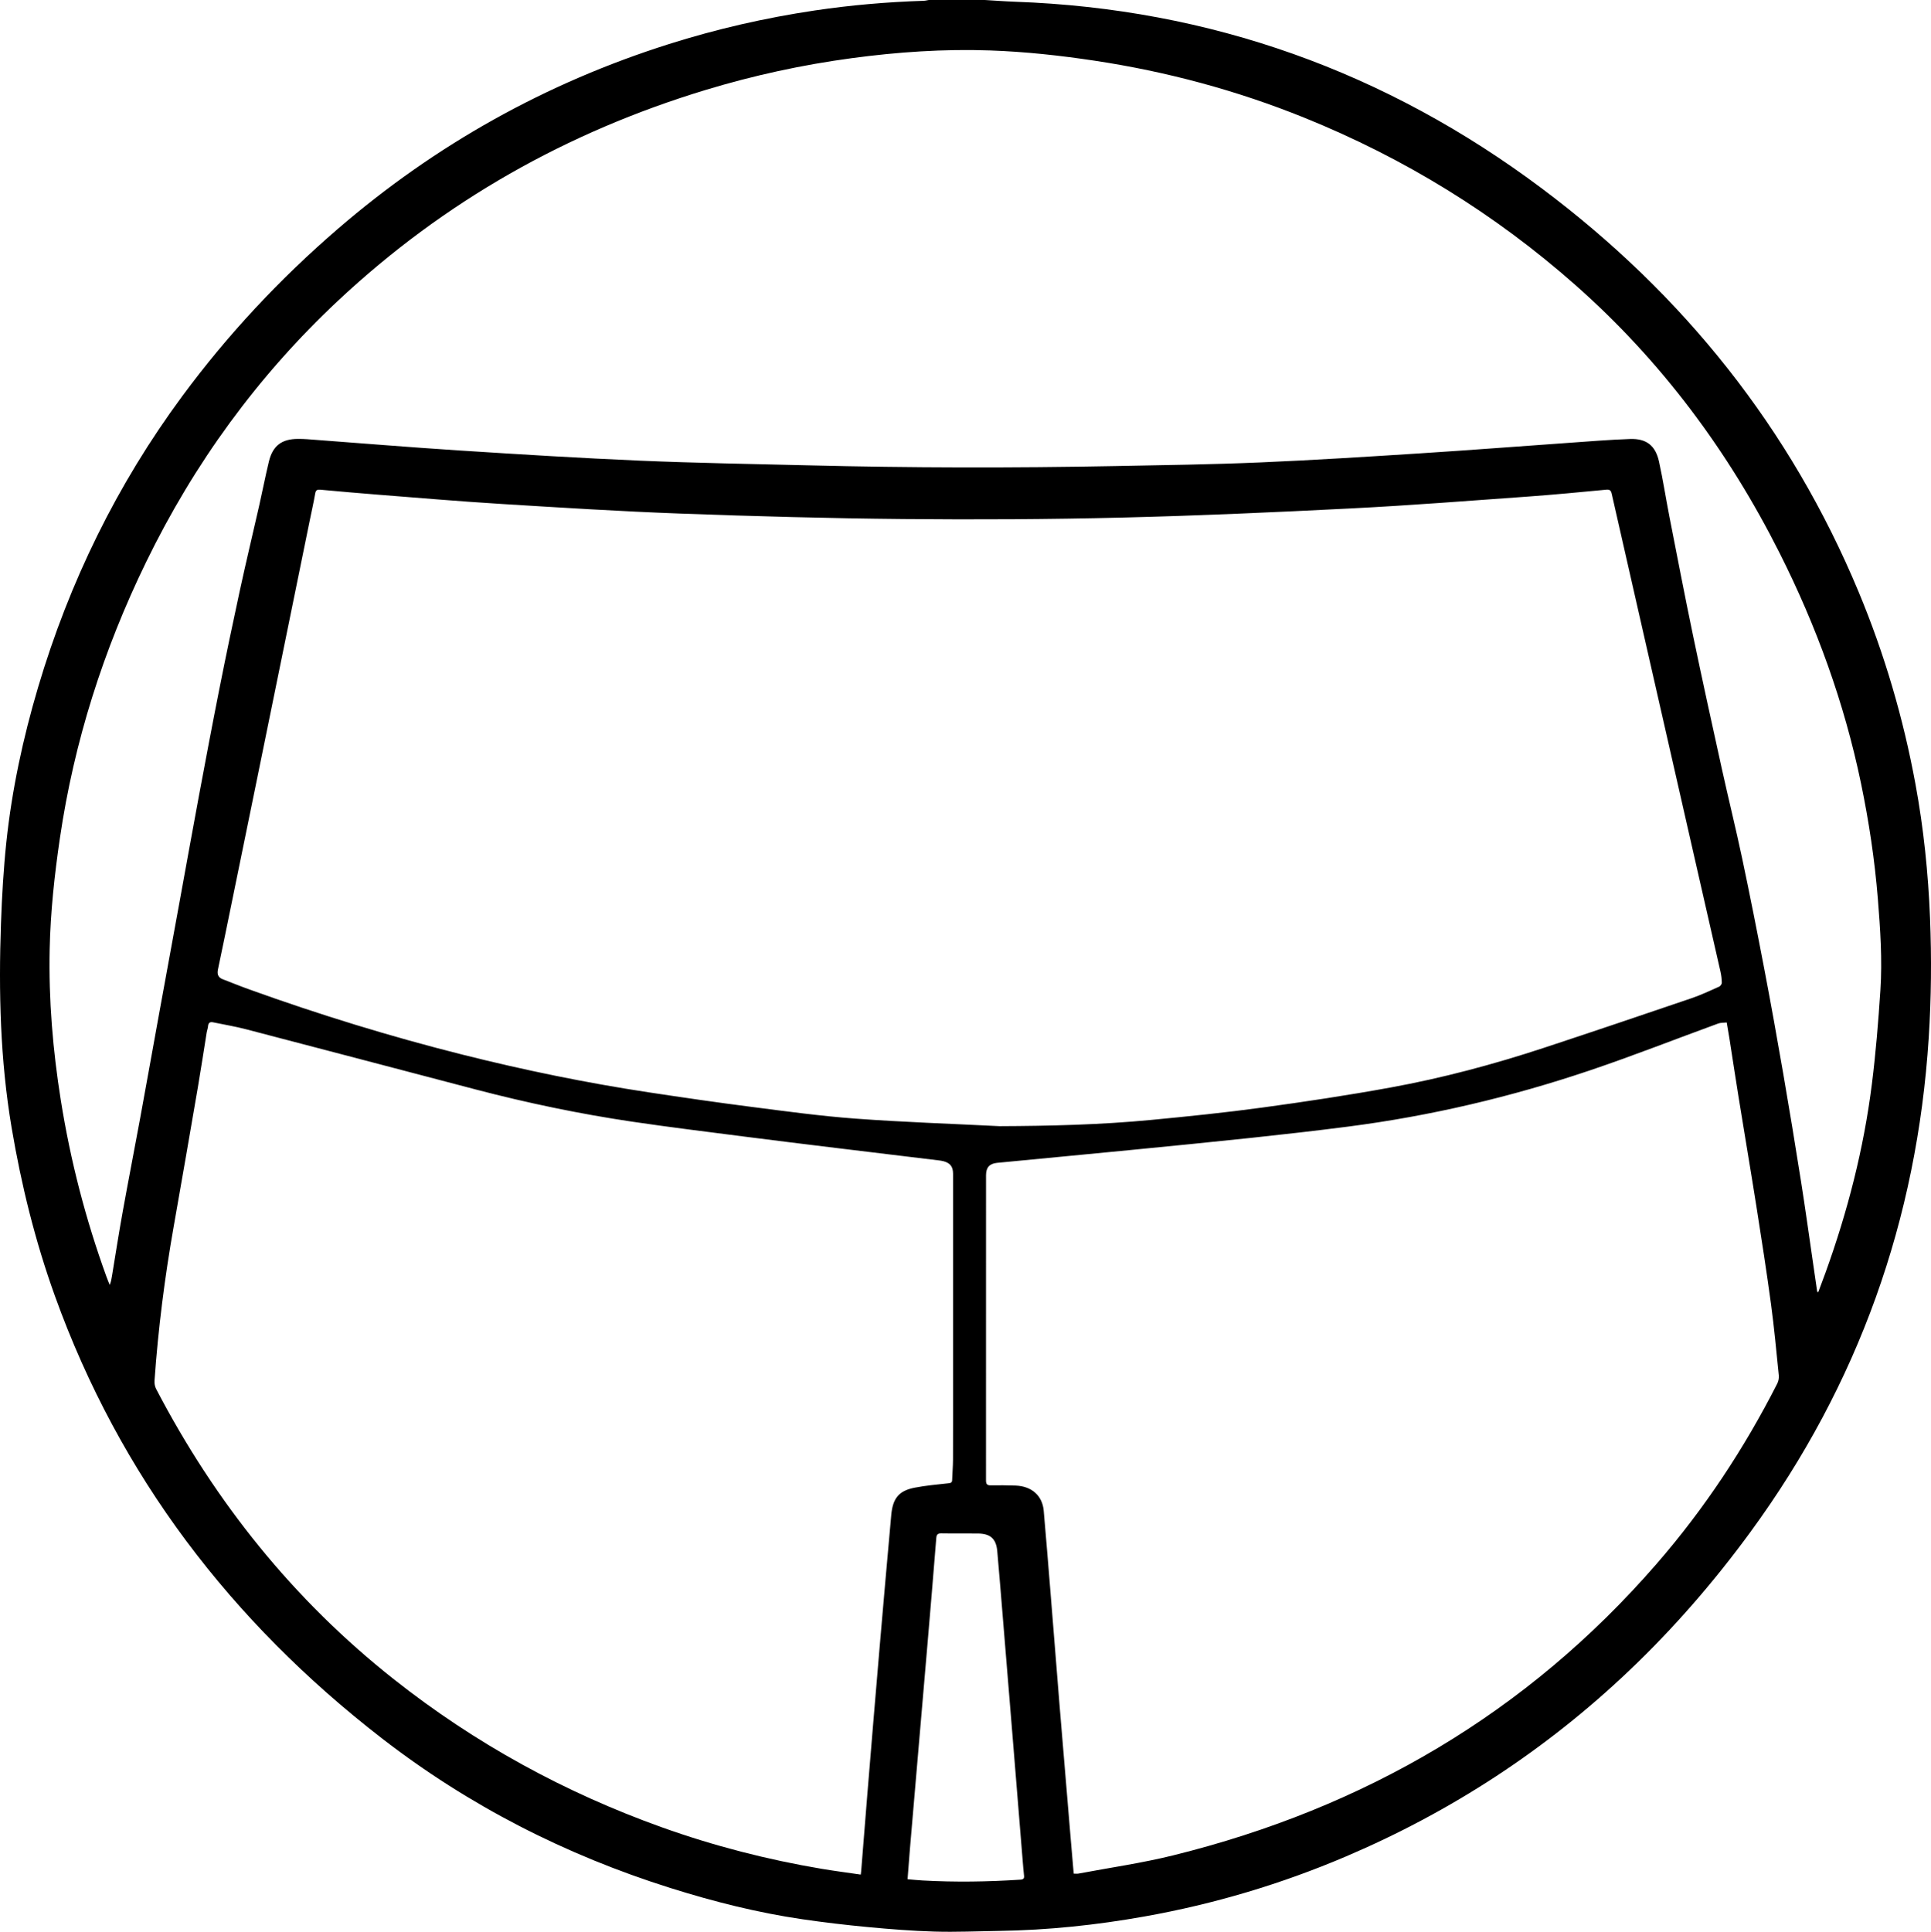
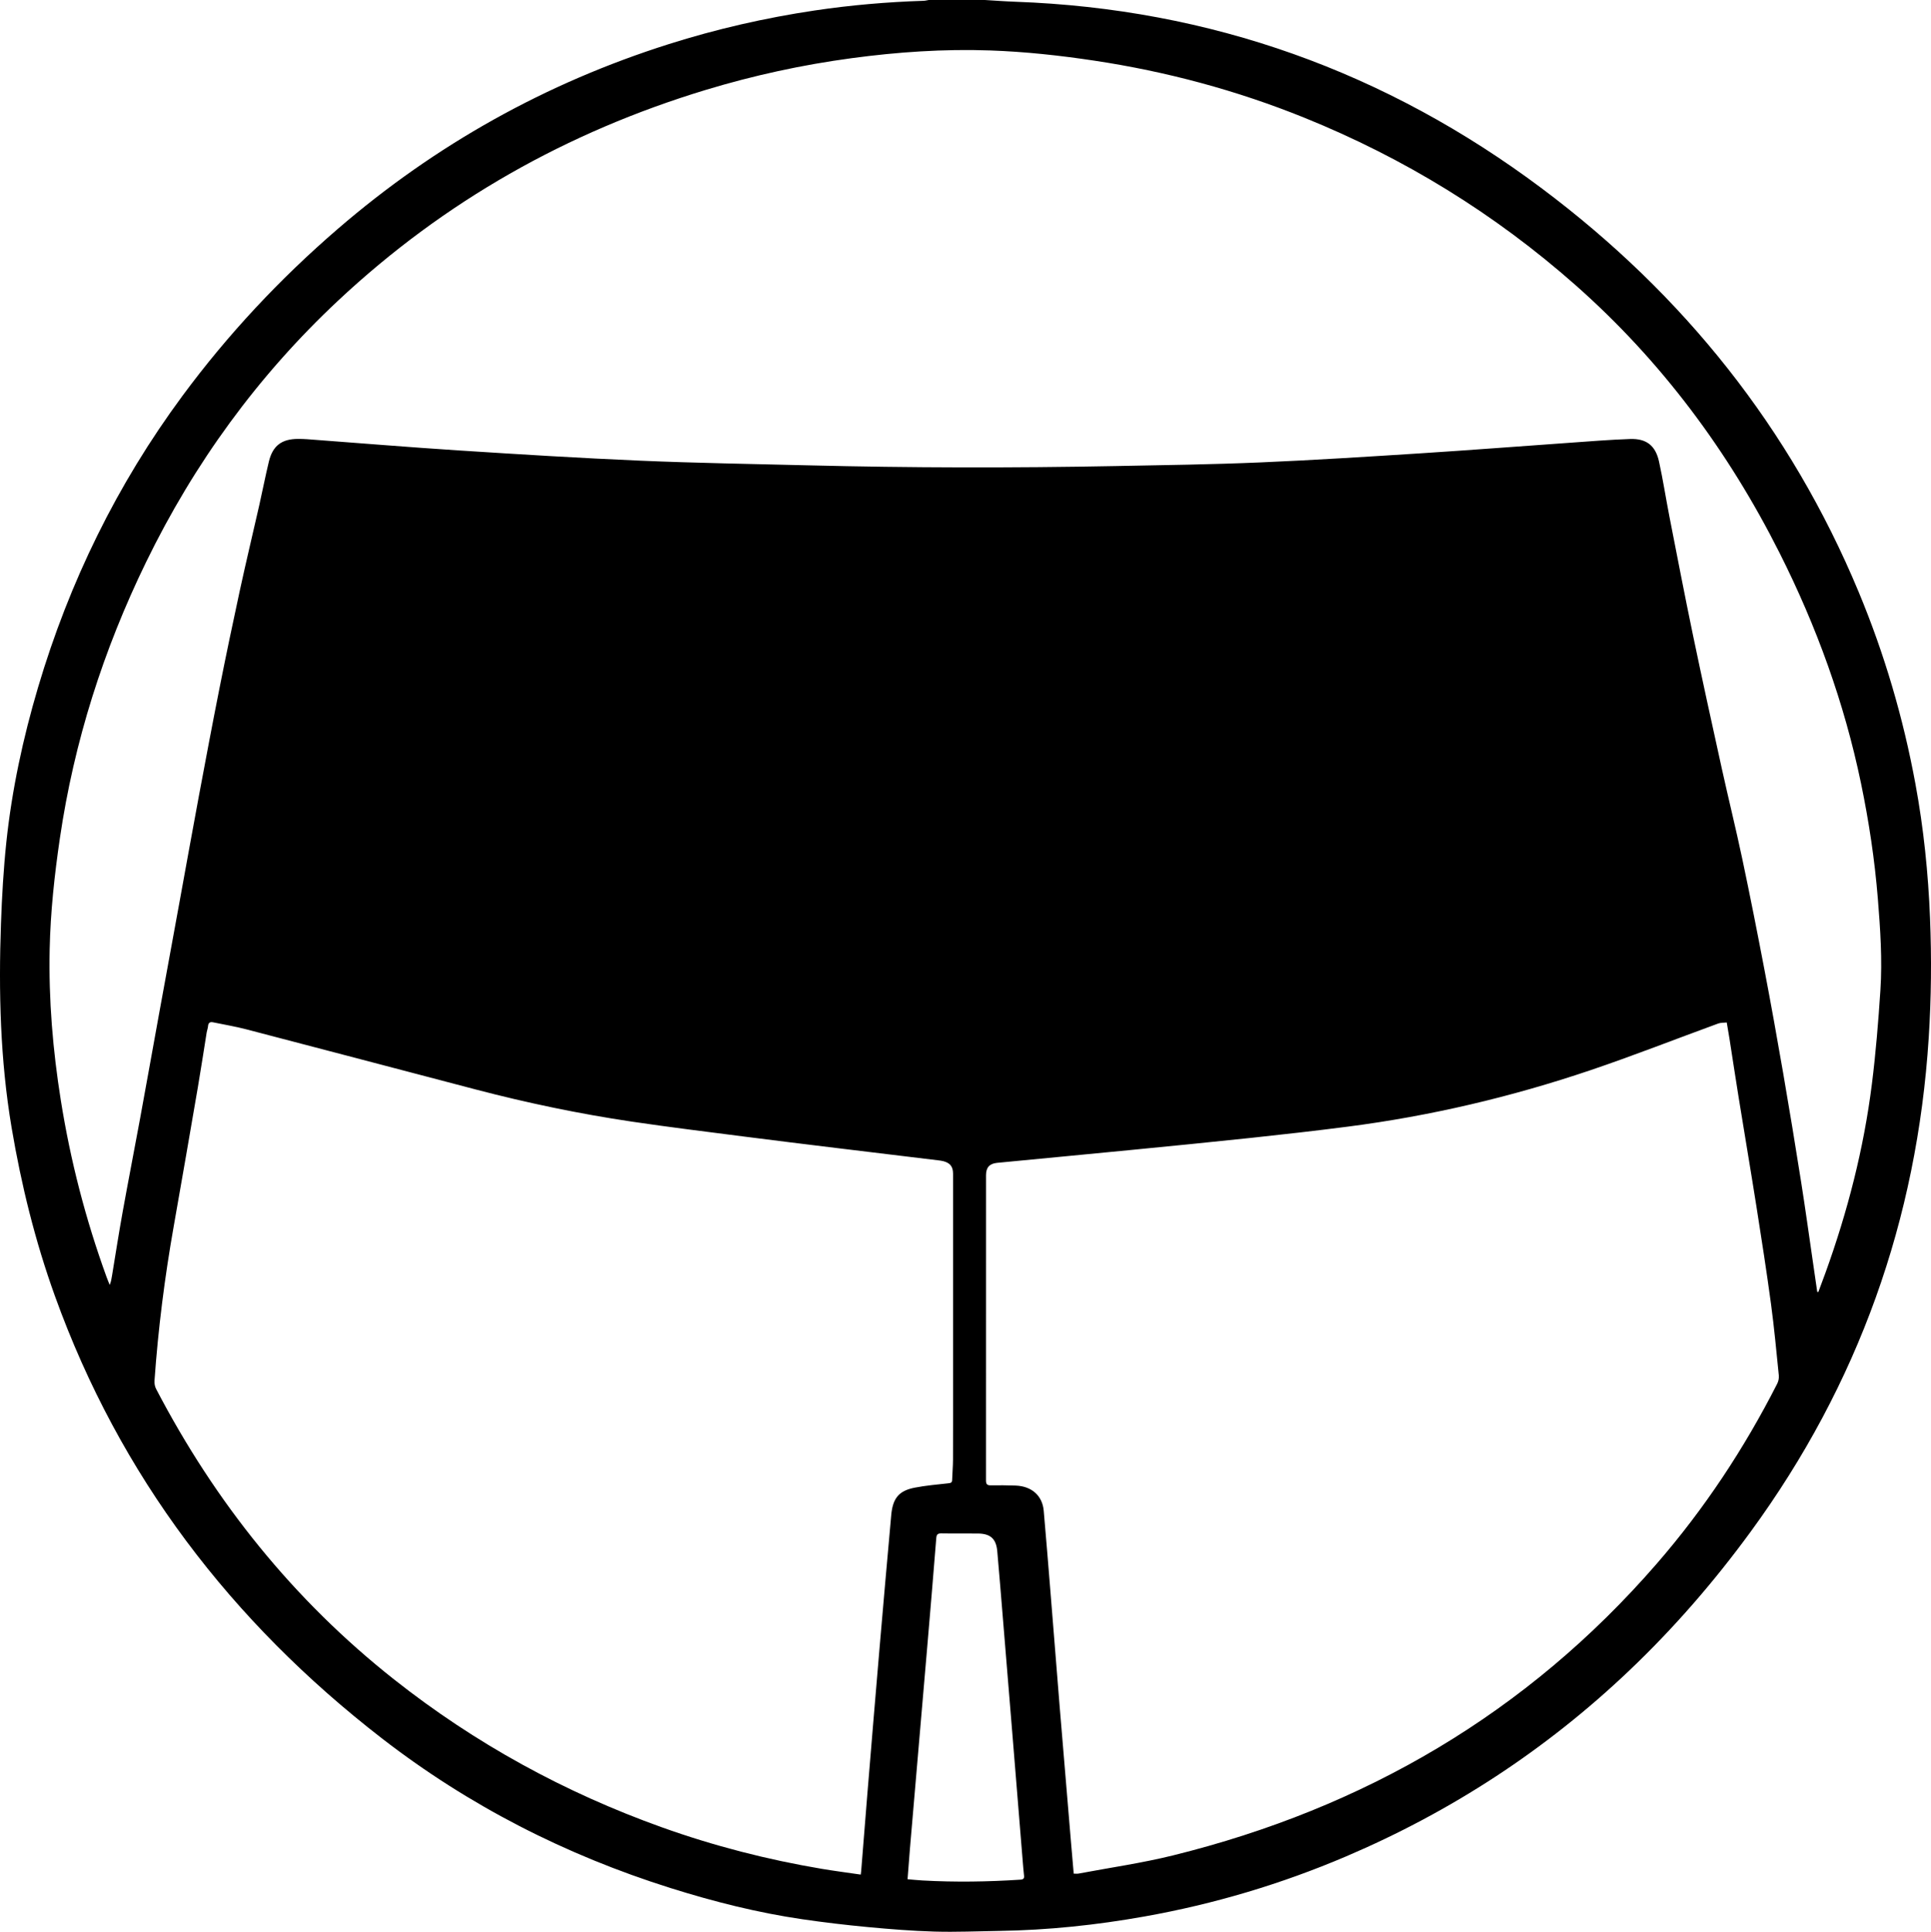
<svg xmlns="http://www.w3.org/2000/svg" viewBox="0 0 1721.88 1722.37" data-name="Layer 1" id="Layer_1">
  <defs>
    <style>
      .cls-1 {
        stroke-width: 0px;
      }
    </style>
  </defs>
-   <path d="M878.19,0c9,.53,17.99,1.23,27,1.55,174.16,6.2,330.94,62.47,469.96,166.66,125.95,94.39,221.41,213.59,282.21,359.53,23.03,55.28,39.81,112.42,50.66,171.32,7.29,39.55,11.4,79.43,13,119.61,1.42,35.62,1.1,71.22-1.18,106.76-10.41,161.97-62.75,308.88-158.63,440.07-32.6,44.61-68.65,86.21-108.72,124.29-74.07,70.38-158.24,125.34-252.19,165.39-57.89,24.68-117.81,42.52-179.78,53.56-42.86,7.64-86.01,12.21-129.55,12.86-19.23.29-38.49,1.15-57.7.6-19.77-.57-39.54-2.15-59.24-4-19.54-1.84-39.05-4.14-58.47-6.98-40.02-5.85-79.14-15.72-117.68-27.85-93.55-29.44-179.73-73.37-257.31-133.42-134.27-103.94-233.74-233.86-291.59-394.4-17.61-48.86-30.01-99.05-38.65-150.27C.17,944.94-1.31,884.23.87,823.33c.87-24.21,2.25-48.46,4.8-72.55,4.97-46.8,14.86-92.69,28.23-137.81,27.91-94.14,70.42-181.06,128.83-260.08,40.53-54.83,86.85-104.3,138.48-148.81,87.12-75.12,185.52-130.05,295.2-164.76,42.52-13.46,85.85-23.38,129.96-29.96,32.24-4.81,64.65-7.59,97.23-8.65,1.55-.05,3.08-.47,4.62-.72,16.66,0,33.32,0,49.97,0ZM890.93,1004.1c45.15-.19,90.22-1.25,135.14-5.53,33.29-3.17,66.57-6.58,99.7-11.09,38.09-5.18,76.14-10.92,113.95-17.81,46.47-8.47,92.1-20.64,136.97-35.42,44-14.5,87.88-29.35,131.74-44.27,8.37-2.85,16.41-6.67,24.51-10.27,1.14-.51,2.44-2.3,2.42-3.48-.06-3.4-.48-6.85-1.24-10.17-7.73-34.14-15.56-68.25-23.34-102.37-8.64-37.9-17.25-75.8-25.88-113.7-7.8-34.27-15.6-68.53-23.4-102.8-8.12-35.66-16.28-71.32-24.33-107-.66-2.91-1.75-3.88-4.91-3.58-23.29,2.19-46.59,4.47-69.92,6.14-52.26,3.74-104.51,7.85-156.84,10.51-68.25,3.47-136.53,6.54-204.84,8.2-65.01,1.57-130.08,1.91-195.1,1.3-66.32-.62-132.64-2.43-198.92-4.86-53.36-1.96-106.68-5.32-159.98-8.61-36.53-2.25-73.01-5.38-109.5-8.23-17.17-1.34-34.33-2.88-51.48-4.44-2.77-.25-4.1.29-4.63,3.36-1.4,8.05-3.22,16.03-4.86,24.04-8.6,42.17-17.19,84.33-25.79,126.5-6.94,34.01-13.86,68.03-20.81,102.04-7.75,37.95-15.52,75.89-23.29,113.83-3.94,19.25-7.84,38.5-11.92,57.72-.91,4.28-.12,7.31,4.17,8.96,8.01,3.08,15.96,6.32,24.04,9.22,62.4,22.44,125.71,41.93,190.04,58.08,54.73,13.73,109.93,25.09,165.71,33.54,30.5,4.62,61.04,9.05,91.64,12.97,30.89,3.96,61.79,8.2,92.83,10.49,42.65,3.14,85.43,4.56,128.15,6.71ZM1620.47,1151.86c.31.04.63.09.94.13,2.15-5.8,4.36-11.59,6.46-17.41,19.7-54.57,34.08-110.5,41.31-168.09,3.48-27.72,5.75-55.63,7.58-83.51,1.79-27.25-.07-54.5-2.27-81.71-2.8-34.61-7.96-68.88-15.01-102.85-14.9-71.75-39.69-140.02-72.62-205.42-45.78-90.96-105.57-171.3-182-238.82-71.99-63.6-152.73-113.24-241.8-149.24-60.37-24.4-122.83-41.16-187.22-50.86-30.81-4.64-61.74-8.01-92.86-9.1-41.4-1.45-82.62,1.38-123.65,6.91-44.05,5.93-87.37,15.36-129.93,28.25-123.71,37.49-233.41,99.42-327.89,187.88-71.6,67.03-128.34,145.03-171.24,233.15-38.05,78.15-64.21,160.02-76.86,246.13-4.82,32.81-8.4,65.74-9.11,98.9-.97,45.29,2.82,90.27,9.96,135.01,8.57,53.72,22.14,106.13,40.72,157.25.88,2.42,1.89,4.79,2.84,7.19,1.22-2.83,1.62-5.51,2.06-8.18,3.11-18.83,6.02-37.69,9.41-56.47,5.04-27.96,10.5-55.84,15.64-83.78,5.74-31.19,11.29-62.4,16.97-93.6,6.09-33.46,12.24-66.9,18.35-100.35,5.7-31.19,11.28-62.4,17.1-93.57,6.01-32.15,12.05-64.31,18.43-96.39,5.82-29.26,11.92-58.48,18.25-87.63,5.45-25.09,11.45-50.06,17.13-75.1,2.95-13.01,5.47-26.12,8.61-39.08,3.43-14.13,11.47-20.14,25.98-20.16,2.73,0,5.46.06,8.18.26,45.24,3.37,90.46,7.13,135.73,10.05,53.73,3.46,107.47,6.79,161.26,9.09,49.77,2.13,99.61,2.91,149.42,4.15,91.45,2.28,182.92,2.39,274.38.65,42.92-.82,85.87-1.41,128.75-3.23,47.9-2.03,95.77-5.09,143.62-8.15,43.98-2.81,87.93-6.24,131.9-9.33,18.19-1.28,36.37-2.79,54.58-3.42,14.59-.5,22.66,5.86,25.8,20.16,3.57,16.25,6.08,32.72,9.27,49.05,6.89,35.2,13.66,70.42,20.97,105.53,8.31,39.88,17.05,79.67,25.82,119.46,5.9,26.76,12.51,53.36,18.17,80.16,6.92,32.7,13.4,65.5,19.67,98.33,5.92,31,11.51,62.07,16.88,93.18,5.55,32.1,10.82,64.24,15.9,96.41,3.83,24.24,7.17,48.55,10.72,72.83,1.24,8.45,2.45,16.91,3.68,25.37ZM767.53,1671.38c.21-1.59.33-2.28.38-2.98,1.81-22.61,3.57-45.22,5.43-67.82,3.58-43.35,7.15-86.69,10.86-130.03,3.41-39.9,6.93-79.79,10.52-119.68,1.35-15.04,6.79-21.7,20.89-24.46,9.96-1.94,20.15-2.8,30.26-3.93,2.11-.24,3.1-.68,3.16-2.95.17-6.02.75-12.04.77-18.05.09-25.27.04-50.54.04-75.81,0-59.73,0-119.46,0-179.2,0-6.21-2.52-9.53-8.54-11.13-1.52-.4-3.1-.6-4.66-.79-30.06-3.64-60.13-7.24-90.19-10.91-27.92-3.41-55.85-6.8-83.74-10.39-33.16-4.27-66.36-8.32-99.43-13.23-46.86-6.96-93.2-16.64-139.04-28.64-68.27-17.88-136.5-35.89-204.79-53.68-9.69-2.52-19.6-4.16-29.41-6.2-2.83-.59-4.32.43-4.55,3.46-.14,1.83-.88,3.61-1.18,5.44-2.63,16.28-5.07,32.6-7.86,48.85-7.08,41.29-14.21,82.57-21.5,123.82-8.08,45.69-13.93,91.65-17.19,137.93-.17,2.43.32,5.24,1.44,7.38,52.72,101.1,122.54,188.18,212.22,259.03,72.39,57.19,152.19,100.85,238.99,131.89,46.33,16.57,93.81,28.76,142.31,36.94,11.41,1.92,22.9,3.4,34.79,5.14ZM1539.74,911.64c-2.84.32-5.38.12-7.56.91-38.12,13.91-75.91,28.79-114.34,41.77-70.31,23.73-142.32,40.7-215.98,50.19-28.61,3.69-57.28,6.93-85.96,9.99-36.11,3.85-72.26,7.38-108.4,10.92-39.43,3.86-78.87,7.55-118.31,11.37-6.89.67-9.94,4.16-9.94,10.97,0,90.74.03,181.48-.03,272.23,0,3.11.89,4.4,4.12,4.36,7.46-.09,14.94-.1,22.39.2,14.34.58,23.79,9.03,24.97,22.45,2.16,24.6,4.14,49.21,6.13,73.82,2.72,33.63,5.33,67.26,8.09,100.88,3.26,39.77,6.63,79.54,9.97,119.31.82,9.82,1.69,19.64,2.54,29.52,1.72,0,3.03.2,4.25-.03,28.12-5.31,56.56-9.36,84.3-16.22,170.55-42.16,315.71-126.81,431.37-260.1,42.49-48.97,78.02-102.69,107.4-160.46,1.1-2.16,1.67-4.97,1.43-7.36-2.15-21.27-4.11-42.58-6.97-63.77-3.9-28.86-8.38-57.65-12.92-86.43-5.12-32.46-10.63-64.85-15.87-97.29-2.84-17.56-5.47-35.15-8.23-52.72-.75-4.78-1.6-9.53-2.44-14.52ZM809.27,1675.53c5.02.42,9.16.86,13.3,1.09,29.14,1.64,58.26,1.19,87.37-.71,2.69-.18,3.5-1.1,3.2-3.67-.51-4.42-.85-8.86-1.21-13.3-3.07-37.63-6.11-75.26-9.18-112.89-2.79-34.2-5.59-68.39-8.41-102.59-1.66-20.17-3.27-40.35-5.08-60.51-.98-10.94-6.06-15.52-17.1-15.65-10.91-.13-21.83.08-32.74-.11-3.35-.06-4.29.99-4.55,4.34-2.51,31.77-5.21,63.53-7.91,95.28-2.72,32.04-5.5,64.08-8.25,96.12-2.46,28.61-4.92,57.21-7.35,85.82-.75,8.82-1.38,17.65-2.08,26.78Z" class="cls-1" />
+   <path d="M878.19,0c9,.53,17.99,1.23,27,1.55,174.16,6.2,330.94,62.47,469.96,166.66,125.95,94.39,221.41,213.59,282.21,359.53,23.03,55.28,39.81,112.42,50.66,171.32,7.29,39.55,11.4,79.43,13,119.61,1.42,35.62,1.1,71.22-1.18,106.76-10.41,161.97-62.75,308.88-158.63,440.07-32.6,44.61-68.65,86.21-108.72,124.29-74.07,70.38-158.24,125.34-252.19,165.39-57.89,24.68-117.81,42.52-179.78,53.56-42.86,7.64-86.01,12.21-129.55,12.86-19.23.29-38.49,1.15-57.7.6-19.77-.57-39.54-2.15-59.24-4-19.54-1.84-39.05-4.14-58.47-6.98-40.02-5.85-79.14-15.72-117.68-27.85-93.55-29.44-179.73-73.37-257.31-133.42-134.27-103.94-233.74-233.86-291.59-394.4-17.61-48.86-30.01-99.05-38.65-150.27C.17,944.94-1.31,884.23.87,823.33c.87-24.21,2.25-48.46,4.8-72.55,4.97-46.8,14.86-92.69,28.23-137.81,27.91-94.14,70.42-181.06,128.83-260.08,40.53-54.83,86.85-104.3,138.48-148.81,87.12-75.12,185.52-130.05,295.2-164.76,42.52-13.46,85.85-23.38,129.96-29.96,32.24-4.81,64.65-7.59,97.23-8.65,1.55-.05,3.08-.47,4.62-.72,16.66,0,33.32,0,49.97,0Zc45.15-.19,90.22-1.25,135.14-5.53,33.29-3.17,66.57-6.58,99.7-11.09,38.09-5.18,76.14-10.92,113.95-17.81,46.47-8.47,92.1-20.64,136.97-35.42,44-14.5,87.88-29.35,131.74-44.27,8.37-2.85,16.41-6.67,24.51-10.27,1.14-.51,2.44-2.3,2.42-3.48-.06-3.4-.48-6.85-1.24-10.17-7.73-34.14-15.56-68.25-23.34-102.37-8.64-37.9-17.25-75.8-25.88-113.7-7.8-34.27-15.6-68.53-23.4-102.8-8.12-35.66-16.28-71.32-24.33-107-.66-2.91-1.75-3.88-4.91-3.58-23.29,2.19-46.59,4.47-69.92,6.14-52.26,3.74-104.51,7.85-156.84,10.51-68.25,3.47-136.53,6.54-204.84,8.2-65.01,1.57-130.08,1.91-195.1,1.3-66.32-.62-132.64-2.43-198.92-4.86-53.36-1.96-106.68-5.32-159.98-8.61-36.53-2.25-73.01-5.38-109.5-8.23-17.17-1.34-34.33-2.88-51.48-4.44-2.77-.25-4.1.29-4.63,3.36-1.4,8.05-3.22,16.03-4.86,24.04-8.6,42.17-17.19,84.33-25.79,126.5-6.94,34.01-13.86,68.03-20.81,102.04-7.75,37.95-15.52,75.89-23.29,113.83-3.94,19.25-7.84,38.5-11.92,57.72-.91,4.28-.12,7.31,4.17,8.96,8.01,3.08,15.96,6.32,24.04,9.22,62.4,22.44,125.71,41.93,190.04,58.08,54.73,13.73,109.93,25.09,165.71,33.54,30.5,4.62,61.04,9.05,91.64,12.97,30.89,3.96,61.79,8.2,92.83,10.49,42.65,3.14,85.43,4.56,128.15,6.71ZM1620.47,1151.86c.31.04.63.09.94.13,2.15-5.8,4.36-11.59,6.46-17.41,19.7-54.57,34.08-110.5,41.31-168.09,3.48-27.72,5.75-55.63,7.58-83.51,1.79-27.25-.07-54.5-2.27-81.71-2.8-34.61-7.96-68.88-15.01-102.85-14.9-71.75-39.69-140.02-72.62-205.42-45.78-90.96-105.57-171.3-182-238.82-71.99-63.6-152.73-113.24-241.8-149.24-60.37-24.4-122.83-41.16-187.22-50.86-30.81-4.64-61.74-8.01-92.86-9.1-41.4-1.45-82.62,1.38-123.65,6.91-44.05,5.93-87.37,15.36-129.93,28.25-123.71,37.49-233.41,99.42-327.89,187.88-71.6,67.03-128.34,145.03-171.24,233.15-38.05,78.15-64.21,160.02-76.86,246.13-4.82,32.81-8.4,65.74-9.11,98.9-.97,45.29,2.82,90.27,9.96,135.01,8.57,53.72,22.14,106.13,40.72,157.25.88,2.42,1.89,4.79,2.84,7.19,1.22-2.83,1.62-5.51,2.06-8.18,3.11-18.83,6.02-37.69,9.41-56.47,5.04-27.96,10.5-55.84,15.64-83.78,5.74-31.19,11.29-62.4,16.97-93.6,6.09-33.46,12.24-66.9,18.35-100.35,5.7-31.19,11.28-62.4,17.1-93.57,6.01-32.15,12.05-64.31,18.43-96.39,5.82-29.26,11.92-58.48,18.25-87.63,5.45-25.09,11.45-50.06,17.13-75.1,2.95-13.01,5.47-26.12,8.61-39.08,3.43-14.13,11.47-20.14,25.98-20.16,2.73,0,5.46.06,8.18.26,45.24,3.37,90.46,7.13,135.73,10.05,53.73,3.46,107.47,6.79,161.26,9.09,49.77,2.13,99.61,2.91,149.42,4.15,91.45,2.28,182.92,2.39,274.38.65,42.92-.82,85.87-1.41,128.75-3.23,47.9-2.03,95.77-5.09,143.62-8.15,43.98-2.81,87.93-6.24,131.9-9.33,18.19-1.28,36.37-2.79,54.58-3.42,14.59-.5,22.66,5.86,25.8,20.16,3.57,16.25,6.08,32.72,9.27,49.05,6.89,35.2,13.66,70.42,20.97,105.53,8.31,39.88,17.05,79.67,25.82,119.46,5.9,26.76,12.51,53.36,18.17,80.16,6.92,32.7,13.4,65.5,19.67,98.33,5.92,31,11.51,62.07,16.88,93.18,5.55,32.1,10.82,64.24,15.9,96.41,3.83,24.24,7.17,48.55,10.72,72.83,1.24,8.45,2.45,16.91,3.68,25.37ZM767.53,1671.38c.21-1.59.33-2.28.38-2.98,1.81-22.61,3.57-45.22,5.43-67.82,3.58-43.35,7.15-86.69,10.86-130.03,3.41-39.9,6.93-79.79,10.52-119.68,1.35-15.04,6.79-21.7,20.89-24.46,9.96-1.94,20.15-2.8,30.26-3.93,2.11-.24,3.1-.68,3.16-2.95.17-6.02.75-12.04.77-18.05.09-25.27.04-50.54.04-75.81,0-59.73,0-119.46,0-179.2,0-6.21-2.52-9.53-8.54-11.13-1.52-.4-3.1-.6-4.66-.79-30.06-3.64-60.13-7.24-90.19-10.91-27.92-3.41-55.85-6.8-83.74-10.39-33.16-4.27-66.36-8.32-99.43-13.23-46.86-6.96-93.2-16.64-139.04-28.64-68.27-17.88-136.5-35.89-204.79-53.68-9.69-2.52-19.6-4.16-29.41-6.2-2.83-.59-4.32.43-4.55,3.46-.14,1.83-.88,3.61-1.18,5.44-2.63,16.28-5.07,32.6-7.86,48.85-7.08,41.29-14.21,82.57-21.5,123.82-8.08,45.69-13.93,91.65-17.19,137.93-.17,2.43.32,5.24,1.44,7.38,52.72,101.1,122.54,188.18,212.22,259.03,72.39,57.19,152.19,100.85,238.99,131.89,46.33,16.57,93.81,28.76,142.31,36.94,11.41,1.92,22.9,3.4,34.79,5.14ZM1539.74,911.64c-2.84.32-5.38.12-7.56.91-38.12,13.91-75.91,28.79-114.34,41.77-70.31,23.73-142.32,40.7-215.98,50.19-28.61,3.69-57.28,6.93-85.96,9.99-36.11,3.85-72.26,7.38-108.4,10.92-39.43,3.86-78.87,7.55-118.31,11.37-6.89.67-9.94,4.16-9.94,10.97,0,90.74.03,181.48-.03,272.23,0,3.11.89,4.4,4.12,4.36,7.46-.09,14.94-.1,22.39.2,14.34.58,23.79,9.03,24.97,22.45,2.16,24.6,4.14,49.21,6.13,73.82,2.72,33.63,5.33,67.26,8.09,100.88,3.26,39.77,6.63,79.54,9.97,119.31.82,9.82,1.69,19.64,2.54,29.52,1.72,0,3.03.2,4.25-.03,28.12-5.31,56.56-9.36,84.3-16.22,170.55-42.16,315.71-126.81,431.37-260.1,42.49-48.97,78.02-102.69,107.4-160.46,1.1-2.16,1.67-4.97,1.43-7.36-2.15-21.27-4.11-42.58-6.97-63.77-3.9-28.86-8.38-57.65-12.92-86.43-5.12-32.46-10.63-64.85-15.87-97.29-2.84-17.56-5.47-35.15-8.23-52.72-.75-4.78-1.6-9.53-2.44-14.52ZM809.27,1675.53c5.02.42,9.16.86,13.3,1.09,29.14,1.64,58.26,1.19,87.37-.71,2.69-.18,3.5-1.1,3.2-3.67-.51-4.42-.85-8.86-1.21-13.3-3.07-37.63-6.11-75.26-9.18-112.89-2.79-34.2-5.59-68.39-8.41-102.59-1.66-20.17-3.27-40.35-5.08-60.51-.98-10.94-6.06-15.52-17.1-15.65-10.91-.13-21.83.08-32.74-.11-3.35-.06-4.29.99-4.55,4.34-2.51,31.77-5.21,63.53-7.91,95.28-2.72,32.04-5.5,64.08-8.25,96.12-2.46,28.61-4.92,57.21-7.35,85.82-.75,8.82-1.38,17.65-2.08,26.78Z" class="cls-1" />
</svg>